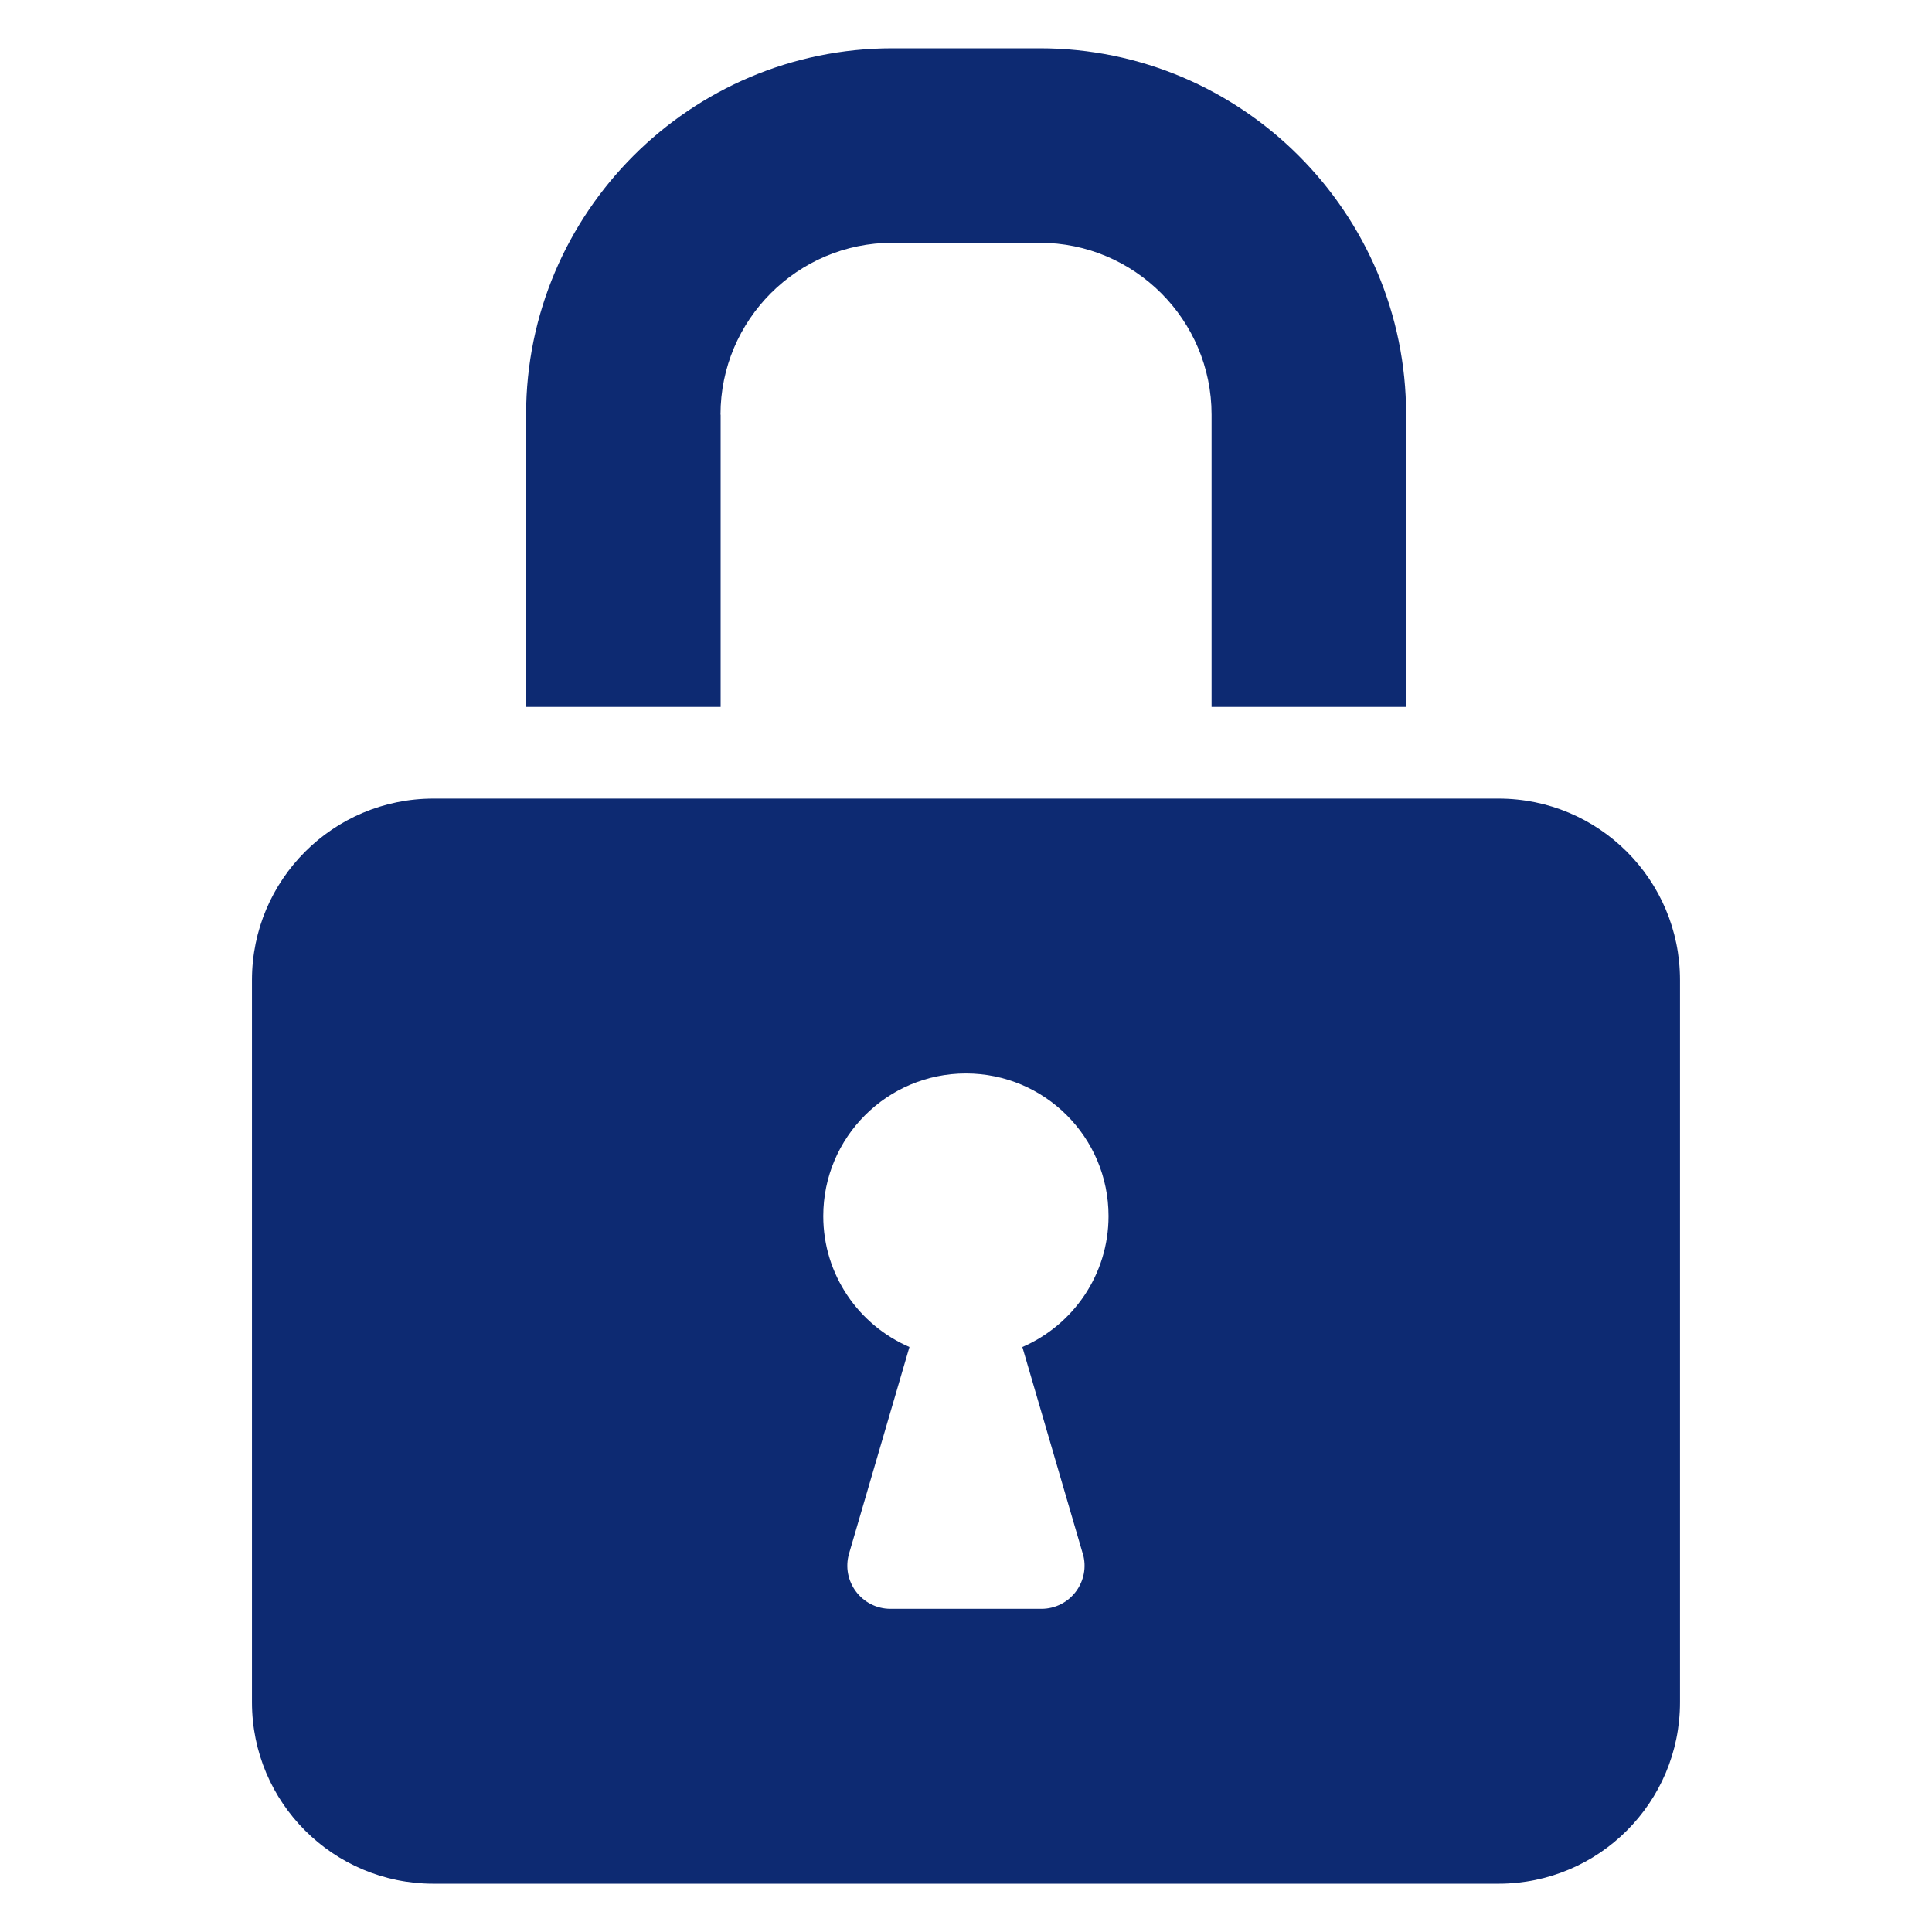
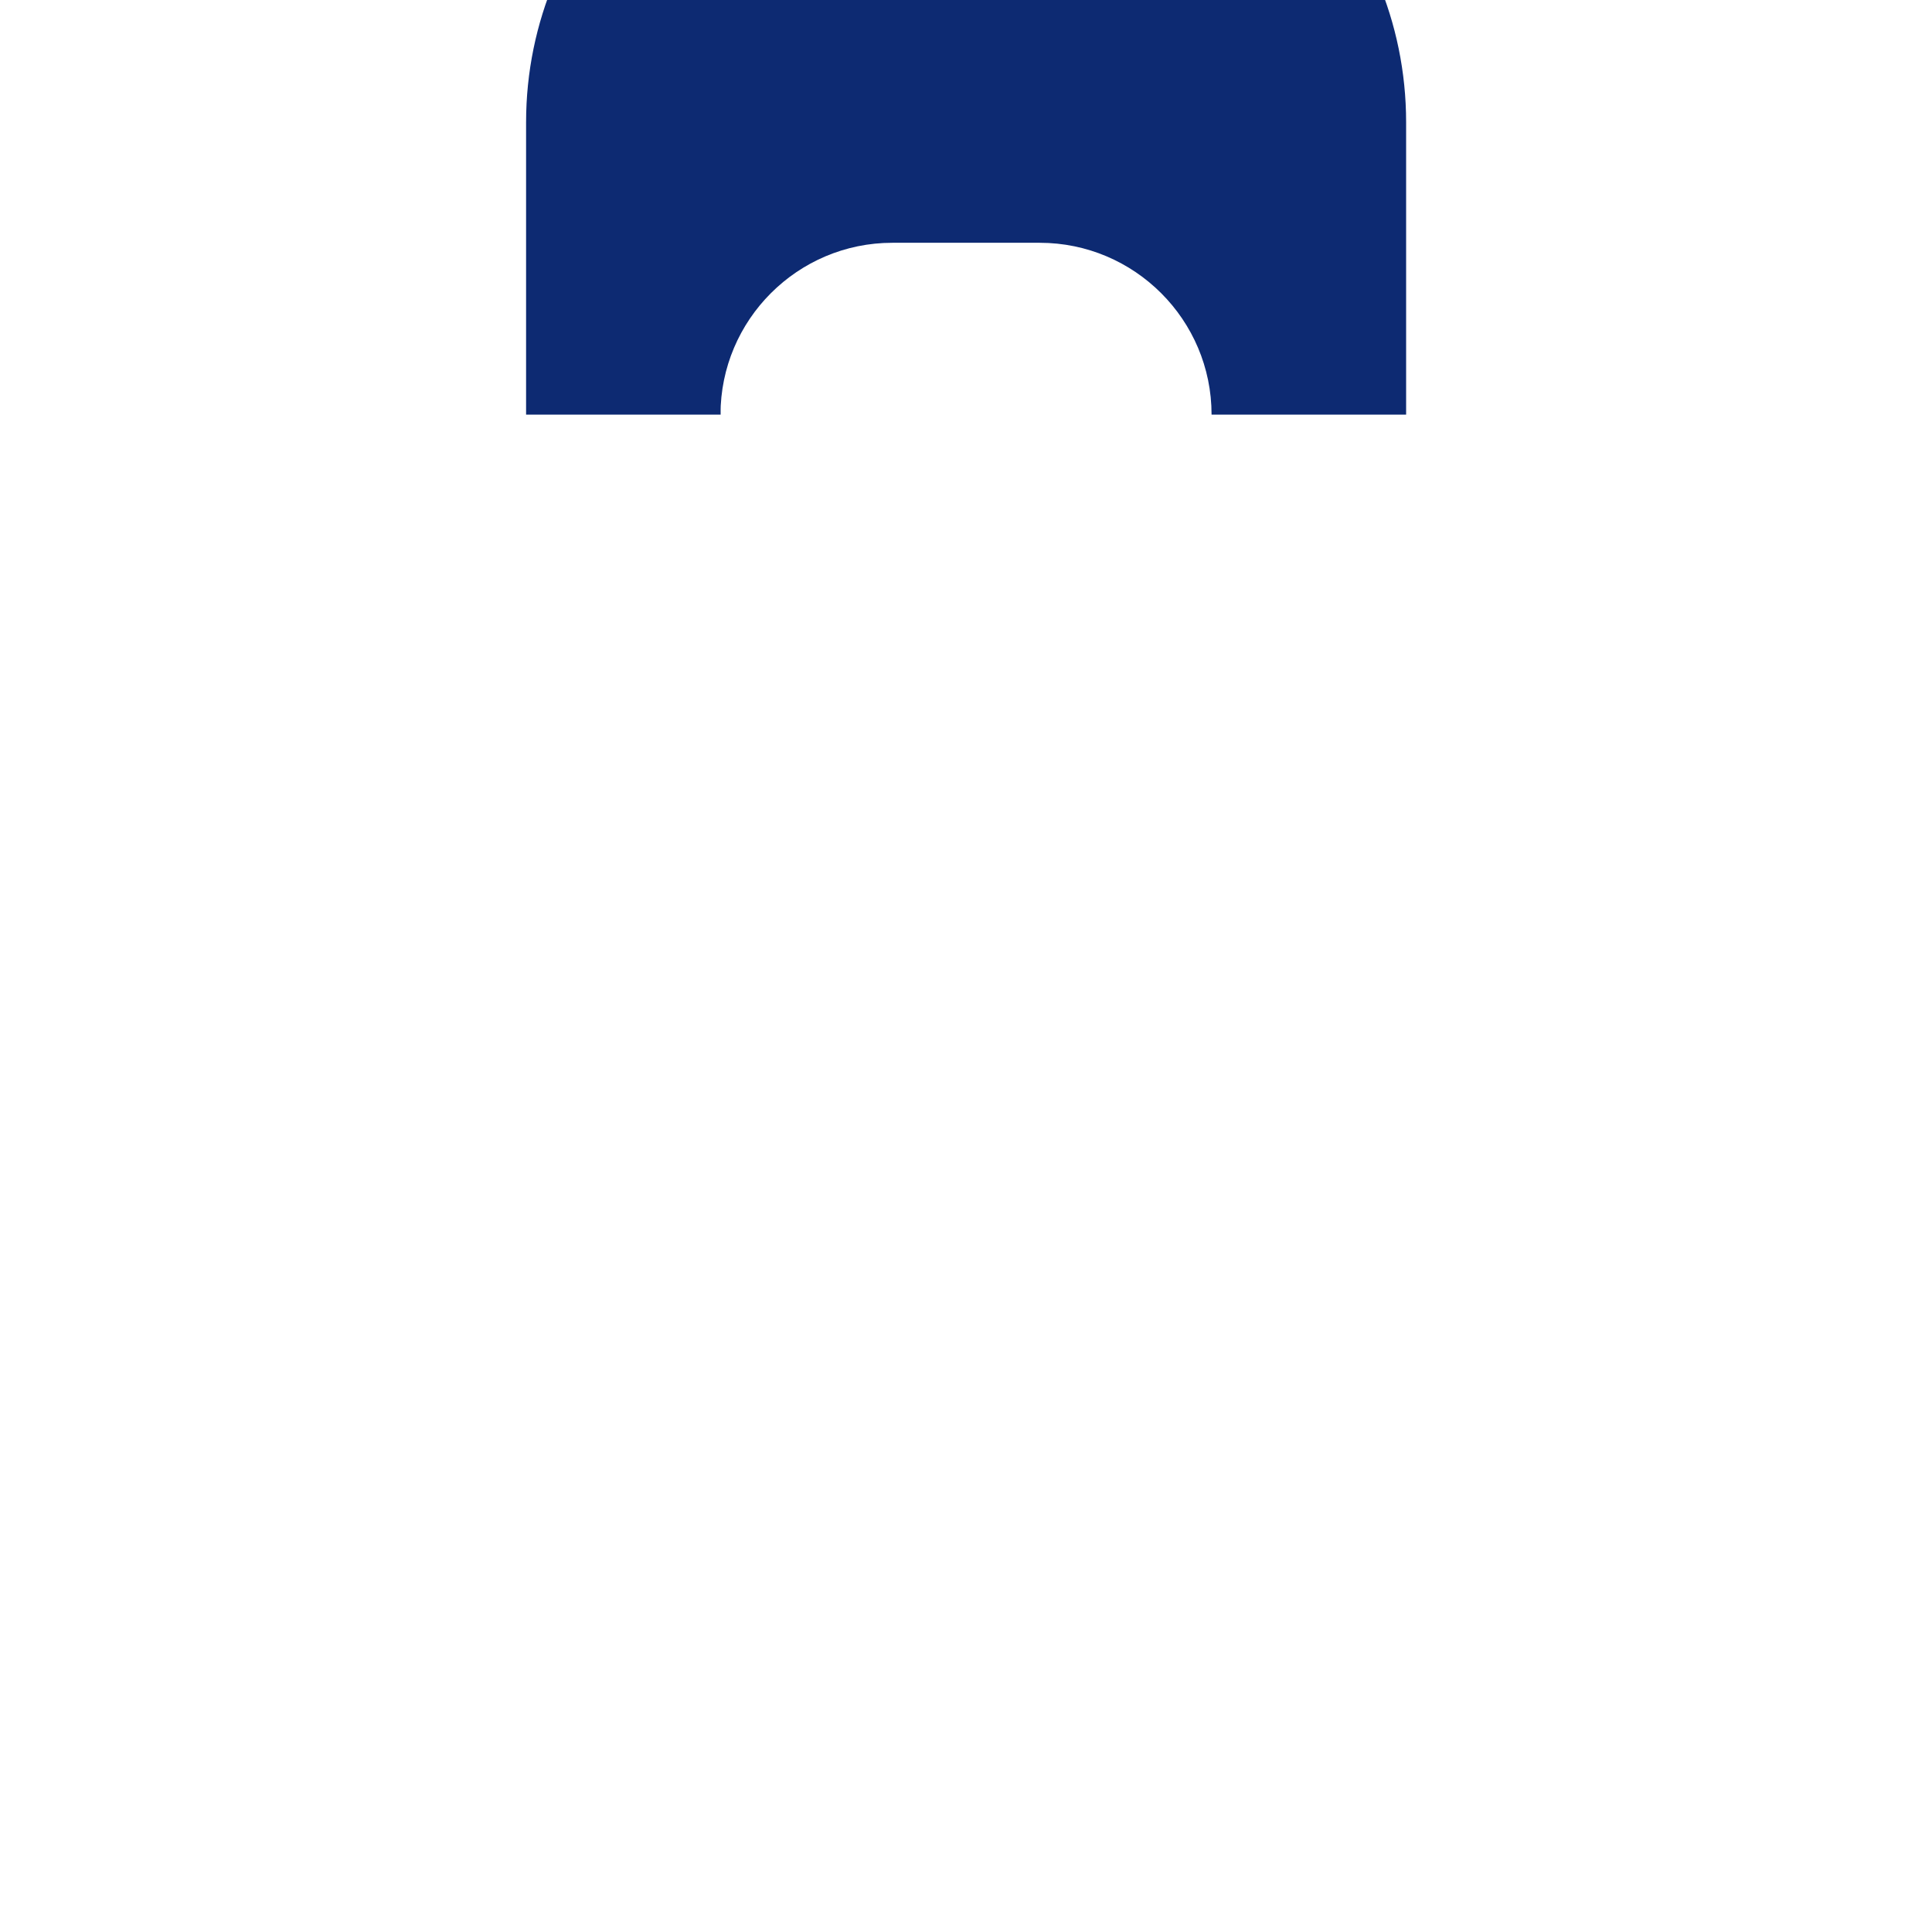
<svg xmlns="http://www.w3.org/2000/svg" width="1200pt" height="1200pt" version="1.1" viewBox="0 0 1200 1200">
-   <path d="m447.52 257.53c0-58.828 47.859-106.73 106.73-106.73h91.547c58.828 0 106.73 47.859 106.73 106.73v181.55h120.84v-181.55c0-125.48-102.09-227.53-227.53-227.53h-91.547c-125.44 0-227.53 102.05-227.53 227.53v181.55h120.84v-181.55z" fill="#0d2a72" />
-   <path d="m930.79 496.03h-661.6c-62.25 0-112.69 50.438-112.69 112.69v448.6c0 62.25 50.438 112.69 112.69 112.69h661.6c62.25 0 112.69-50.438 112.69-112.69v-448.6c0-62.25-50.438-112.69-112.69-112.69zm-258.24 468.89c5.016 17.203-7.875 34.359-25.781 34.359h-93.609c-17.906 0-30.797-17.203-25.781-34.359l37.5-128.26c-31.5-13.594-53.531-44.859-53.531-81.328 0-48.938 39.656-88.594 88.594-88.594s88.594 39.656 88.594 88.594c0 36.469-22.078 67.734-53.531 81.328l37.5 128.26z" fill="#0d2a72" />
+   <path d="m447.52 257.53c0-58.828 47.859-106.73 106.73-106.73h91.547c58.828 0 106.73 47.859 106.73 106.73h120.84v-181.55c0-125.48-102.09-227.53-227.53-227.53h-91.547c-125.44 0-227.53 102.05-227.53 227.53v181.55h120.84v-181.55z" fill="#0d2a72" />
</svg>